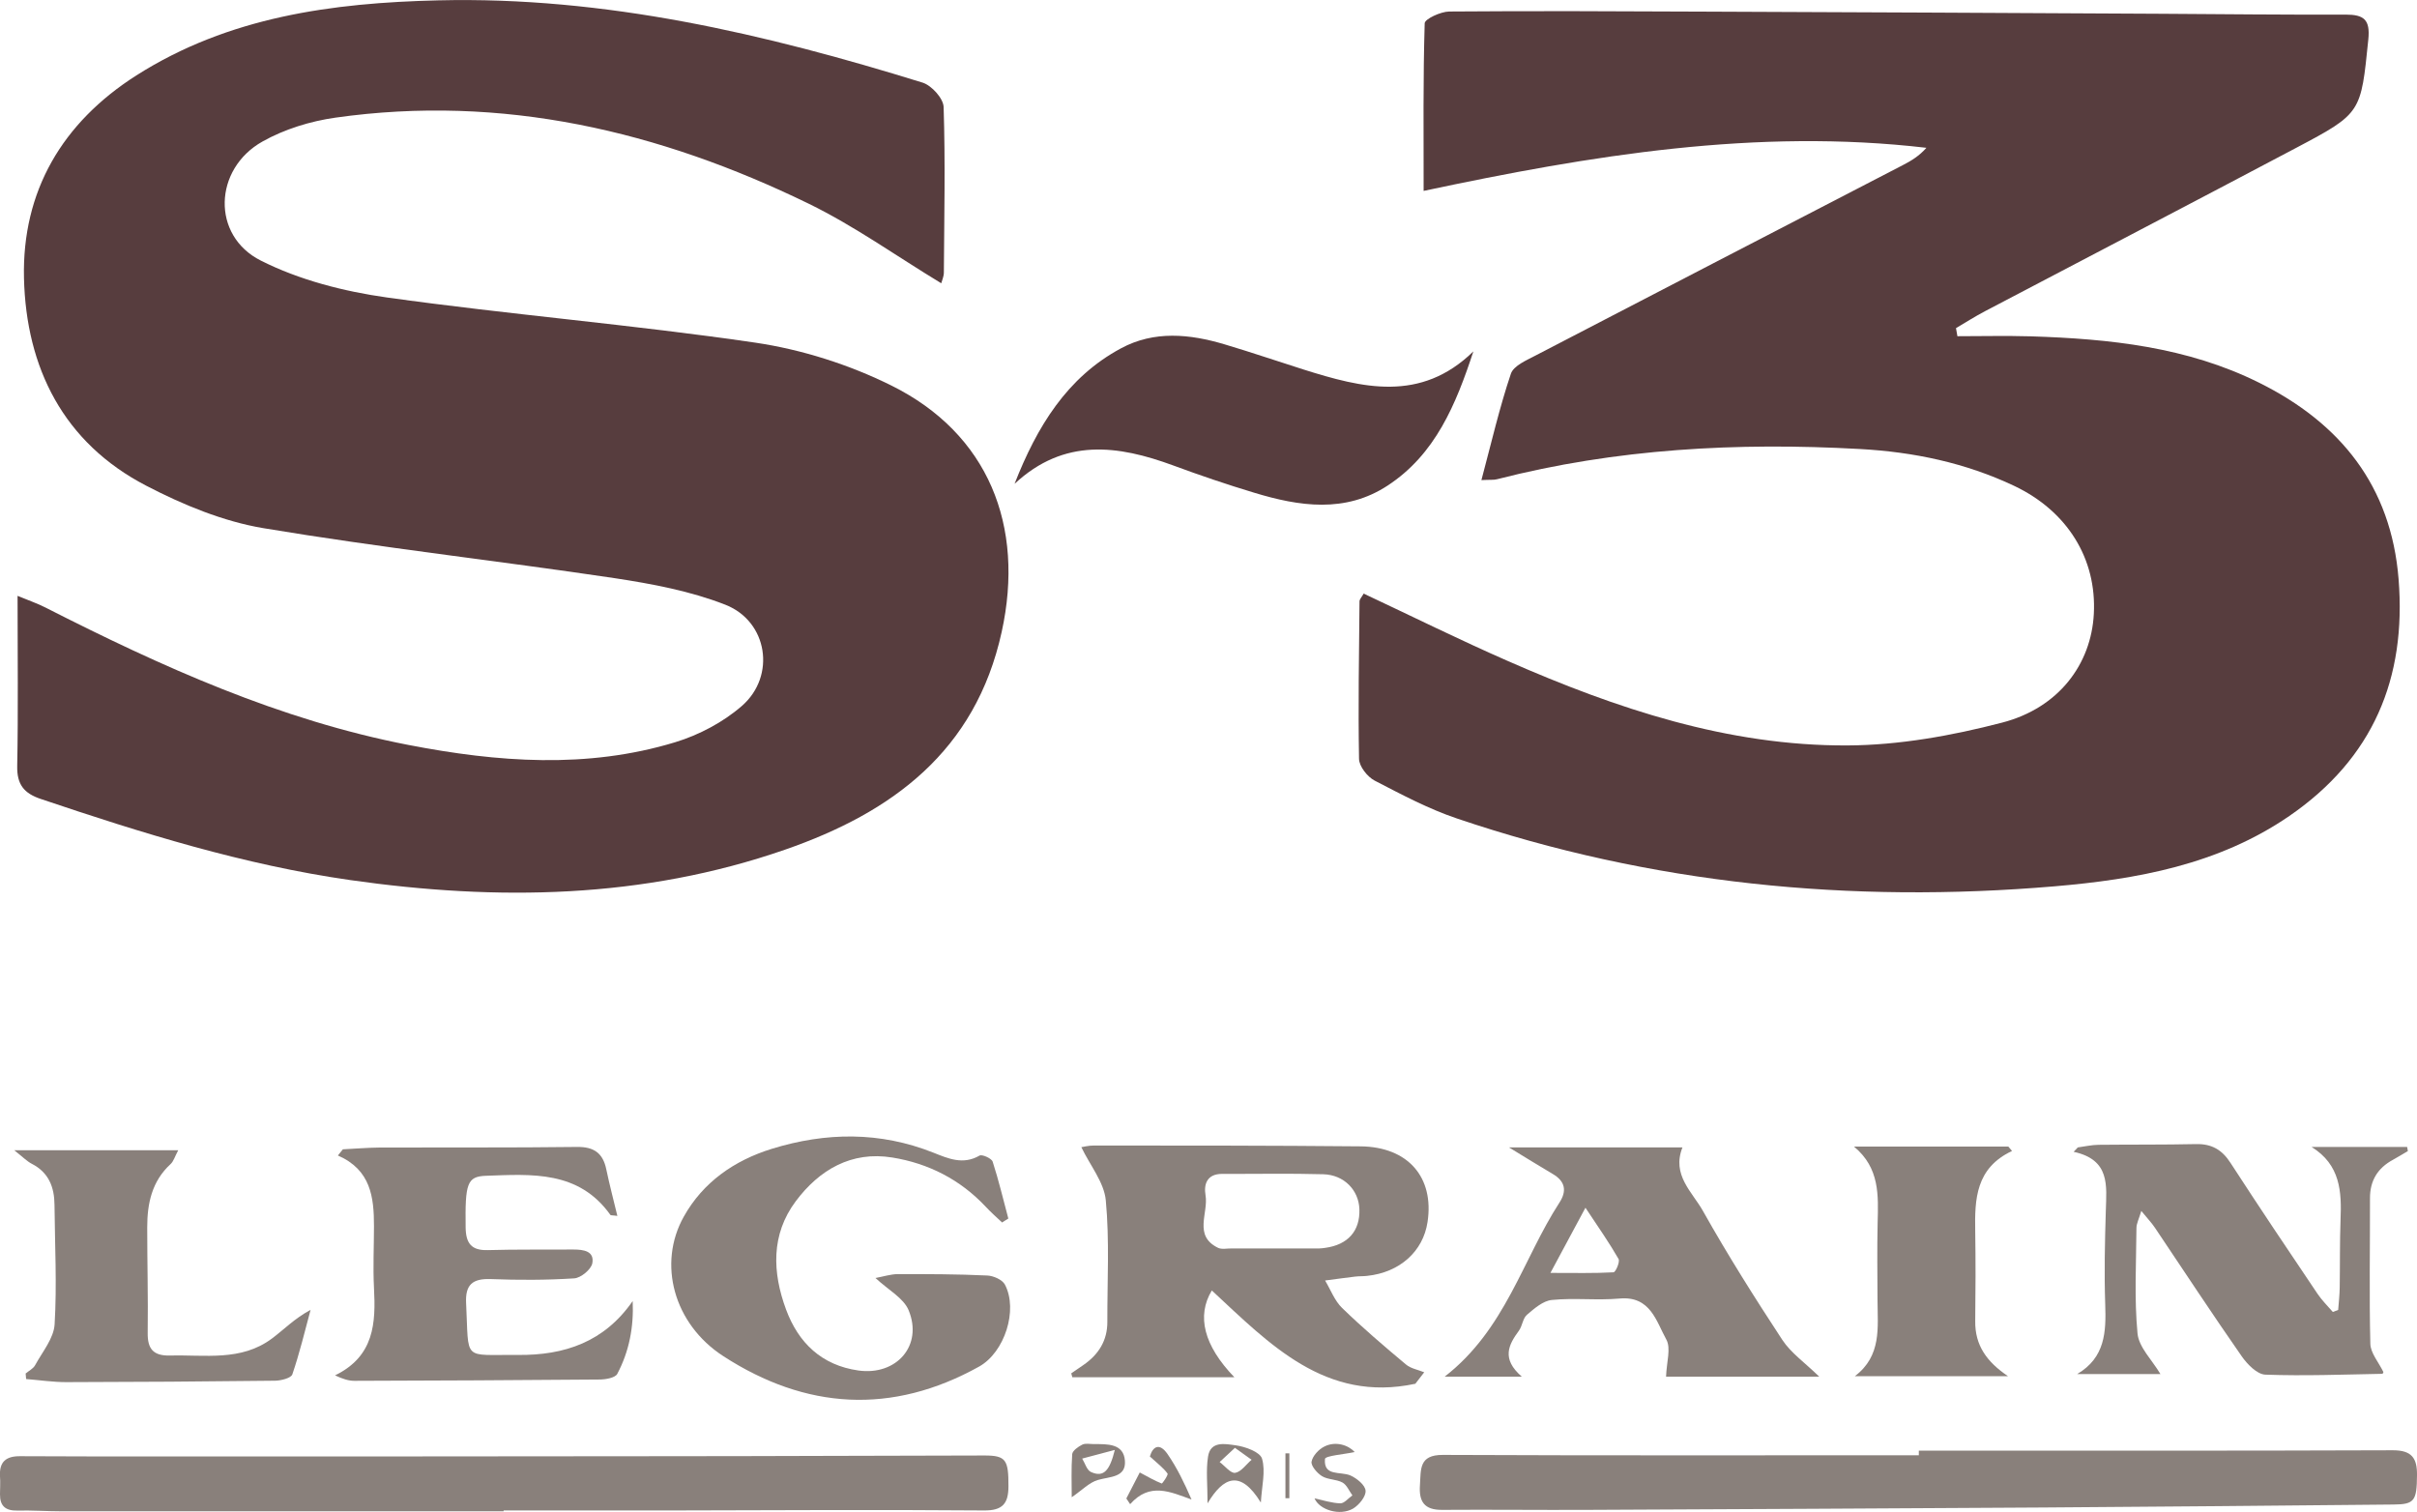
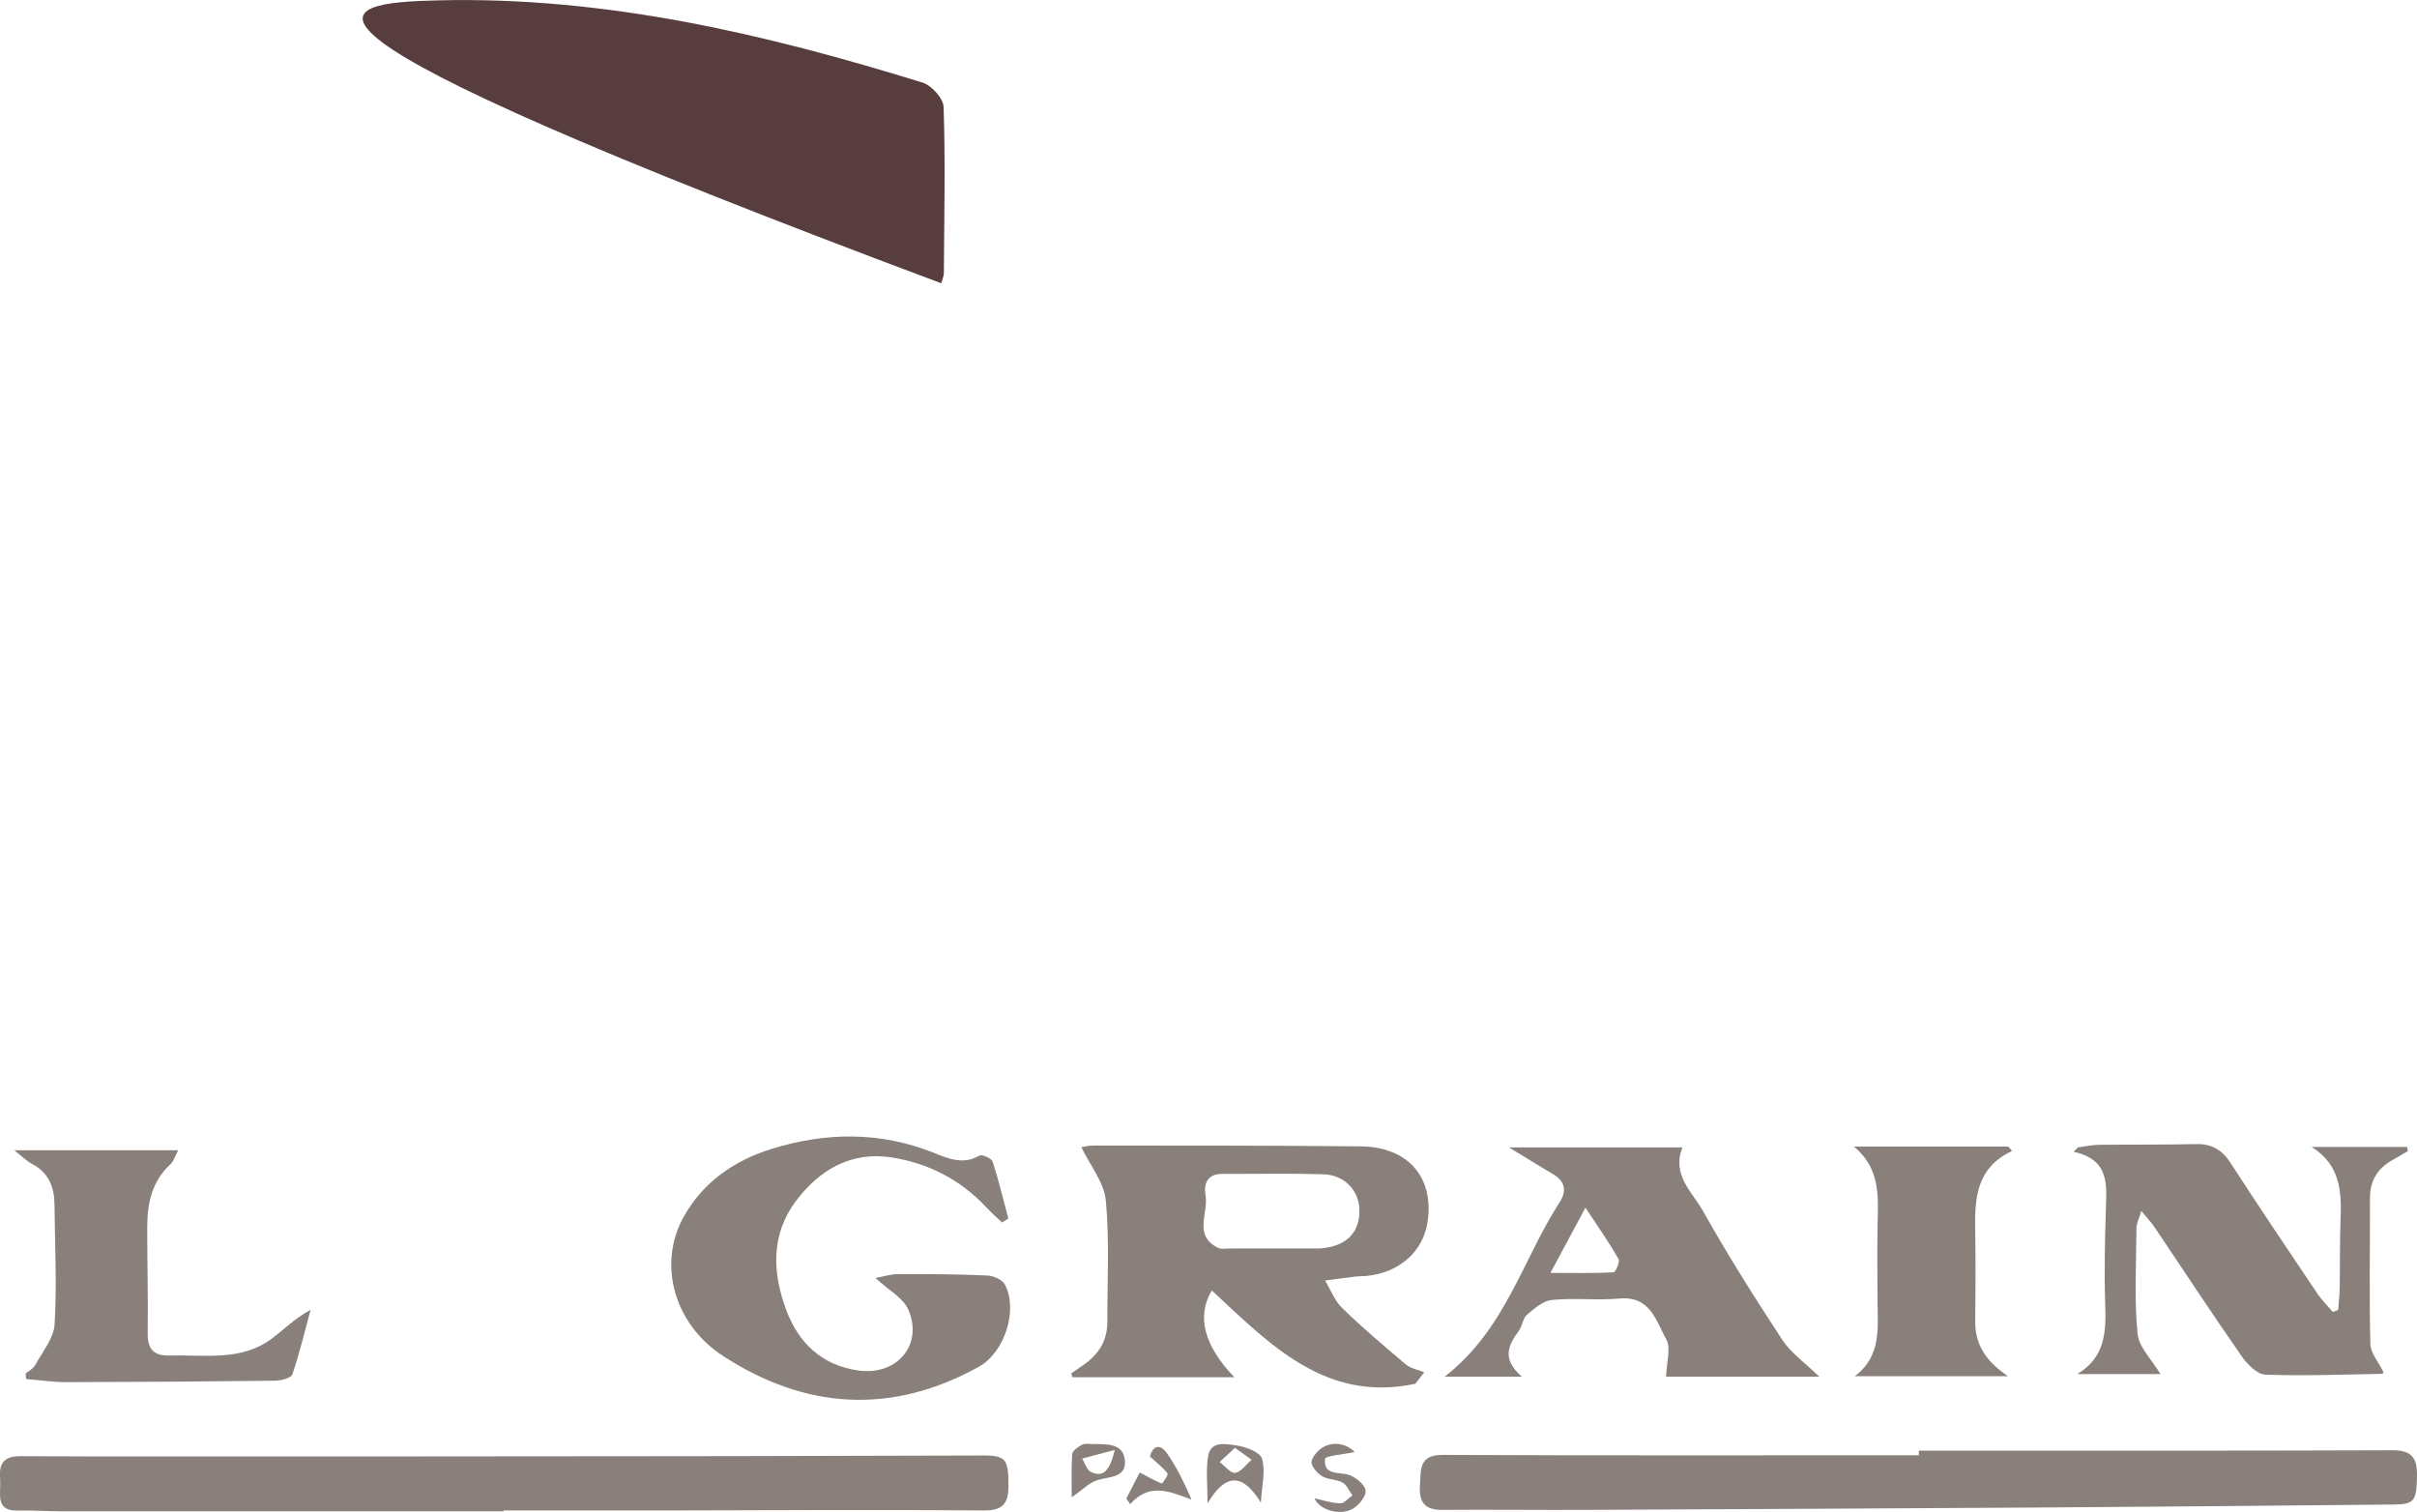
<svg xmlns="http://www.w3.org/2000/svg" id="Layer_2" viewBox="0 0 203.58 127.35">
  <defs>
    <style>.cls-1{fill:#89807b;}.cls-1,.cls-2{stroke-width:0px;}.cls-2{fill:#573d3e;}</style>
  </defs>
  <g id="Capa_1">
-     <path class="cls-2" d="M124.78,40.43c.84-3.15,1.52-6.1,2.48-8.95.23-.68,1.33-1.14,2.11-1.55,10.3-5.36,20.61-10.69,30.92-16.03.7-.36,1.37-.77,1.97-1.45-14.31-1.67-28.24.63-42.35,3.63,0-4.88-.05-9.5.09-14.12.01-.36,1.34-.98,2.06-.99,7.27-.06,14.54-.02,21.81.01,12.74.05,25.47.11,38.21.18,5.16.03,10.33.09,15.49.07,1.53,0,2.08.41,1.91,2.09-.63,6.17-.55,6.21-6.03,9.11-8.74,4.62-17.51,9.19-26.27,13.79-.83.44-1.62.94-2.43,1.42.04.23.08.45.12.68,2.06,0,4.12-.05,6.18.01,6.63.21,13.17.89,19.22,3.9,6.87,3.41,11.13,8.71,11.76,16.55.67,8.37-2.15,15.1-9.2,19.95-5.98,4.11-12.87,5.34-19.81,5.93-17.12,1.45-33.96-.18-50.31-5.72-2.4-.81-4.67-2.02-6.93-3.19-.61-.32-1.3-1.2-1.31-1.83-.08-4.42,0-8.84.04-13.26,0-.19.2-.38.35-.66,4.07,1.91,8.08,3.9,12.17,5.69,9.12,4,18.52,7.15,28.58,7.1,4.35-.02,8.79-.82,13.02-1.92,4.78-1.24,7.51-4.93,7.73-9.16.25-4.64-2.22-8.65-6.7-10.78-4.12-1.95-8.47-2.86-13.02-3.11-10.31-.57-20.52-.03-30.56,2.55-.26.07-.56.03-1.32.07Z" />
-     <path class="cls-2" d="M79.28,23.86c-3.78-2.29-7.32-4.83-11.18-6.71-12.57-6.12-25.79-9.23-39.85-7.24-2.11.3-4.29.97-6.14,2.01-4.12,2.31-4.32,7.93-.14,10.03,3.25,1.64,7,2.6,10.64,3.11,10.3,1.44,20.69,2.29,30.99,3.8,3.93.58,7.93,1.85,11.49,3.62,8.14,4.04,11.25,11.8,9.28,20.75-2.21,10.07-9.25,15.22-18.25,18.34-11.95,4.15-24.24,4.33-36.63,2.56-8.94-1.28-17.52-3.95-26.05-6.83-1.41-.47-2.02-1.21-1.99-2.77.09-4.64.03-9.28.03-14.34.96.4,1.68.64,2.36.99,9.77,4.97,19.72,9.47,30.57,11.57,7.5,1.45,15.03,2.03,22.46-.23,2.01-.61,4.05-1.69,5.62-3.06,2.89-2.52,2.18-7.12-1.39-8.52-2.96-1.16-6.18-1.76-9.34-2.24-9.85-1.47-19.75-2.57-29.57-4.21-3.4-.57-6.78-1.97-9.86-3.57-6.99-3.62-10.13-9.95-10.31-17.49-.17-7.32,3.22-13.1,9.47-17.08C19.26,1.41,27.99.24,36.91.03c14.04-.34,27.51,2.81,40.8,6.93.76.24,1.75,1.33,1.77,2.06.15,4.64.05,9.29.02,13.93,0,.34-.16.68-.22.91Z" />
-     <path class="cls-2" d="M85.46,40.74c1.88-4.79,4.4-8.95,8.96-11.4,2.8-1.51,5.8-1.21,8.74-.33,2.22.66,4.41,1.41,6.62,2.11,4.95,1.56,9.87,2.82,14.32-1.52-1.47,4.47-3.2,8.67-7.22,11.3-3.57,2.34-7.44,1.76-11.25.6-2.29-.69-4.56-1.46-6.8-2.29-4.67-1.72-9.19-2.34-13.36,1.53Z" />
+     <path class="cls-2" d="M79.28,23.86C19.26,1.41,27.99.24,36.91.03c14.04-.34,27.51,2.81,40.8,6.93.76.24,1.75,1.33,1.77,2.06.15,4.64.05,9.29.02,13.93,0,.34-.16.68-.22.91Z" />
    <path class="cls-1" d="M42.42,127.3c-12.42,0-24.84,0-37.27,0-1.23,0-2.46-.09-3.69-.06-.99.02-1.47-.38-1.46-1.37,0-.5.04-1.01,0-1.51-.07-1.22.49-1.71,1.7-1.7,4.47.03,8.95.02,13.42.02,13.65,0,27.3,0,40.96-.02,8.95,0,17.9-.05,26.85-.06,1.8,0,2.02.37,2.01,2.59,0,1.45-.48,2.06-2.08,2.04-8.73-.07-17.45-.02-26.18,0-4.75,0-9.51,0-14.26,0,0,.02,0,.05,0,.07Z" />
    <path class="cls-1" d="M161.62,122.19c13.31,0,26.62.02,39.93-.03,1.59,0,2.05.66,2.03,2.11-.02,2.13-.2,2.45-1.97,2.46-9.84.09-19.68.19-29.52.25-12.8.08-25.59.14-38.39.2-4.08.02-8.16-.03-12.24,0-1.49.01-1.96-.69-1.86-2.09.09-1.31-.11-2.55,1.93-2.54,13.36.06,26.73.03,40.09.03,0-.13,0-.26,0-.4Z" />
    <path class="cls-1" d="M119.2,116.56c-7.56,1.61-12.26-3.34-17.13-7.86-1.3,2.15-.67,4.64,1.9,7.31h-13.65l-.09-.33c.34-.23.68-.47,1.02-.7,1.28-.88,2.03-2.06,2.02-3.65-.01-3.41.19-6.84-.13-10.22-.14-1.52-1.33-2.95-2.06-4.48.1-.01.58-.14,1.05-.14,7.49,0,14.98,0,22.47.07,4,.04,6.21,2.61,5.64,6.37-.37,2.48-2.34,4.25-5.09,4.54-.33.04-.67.02-1,.06-.85.1-1.69.22-2.54.33.47.78.8,1.7,1.43,2.31,1.72,1.67,3.55,3.23,5.39,4.77.41.34,1.02.44,1.53.65-.25.32-.5.65-.75.97ZM107.1,105.16h0c1.34,0,2.68,0,4.02,0,.17,0,.33-.03.5-.05,1.91-.26,2.94-1.42,2.88-3.25-.05-1.6-1.28-2.9-3.04-2.95-2.84-.08-5.69-.02-8.53-.03-1.26,0-1.55.86-1.39,1.8.26,1.5-1.05,3.41,1.06,4.43.32.15.77.04,1.16.05,1.12,0,2.23,0,3.35,0Z" />
    <path class="cls-1" d="M175.01,96.65c.58-.08,1.16-.21,1.74-.22,2.74-.03,5.48,0,8.22-.06,1.32-.03,2.19.48,2.9,1.58,2.4,3.7,4.86,7.37,7.33,11.03.37.55.85,1.02,1.29,1.53.15-.06.3-.12.45-.17.05-.63.12-1.27.13-1.9.03-1.9,0-3.8.07-5.7.1-2.38-.02-4.63-2.44-6.13h8.05c.02.12.04.23.06.35-.42.24-.83.5-1.25.73-1.3.7-1.95,1.77-1.94,3.26.01,4.08-.07,8.16.03,12.24.02.78.69,1.54,1.1,2.38.01-.02-.04.15-.09.15-3.29.06-6.58.19-9.86.07-.69-.03-1.51-.87-1.98-1.54-2.49-3.57-4.88-7.21-7.31-10.83-.27-.4-.6-.75-1.15-1.42-.21.7-.41,1.07-.41,1.44-.02,2.96-.19,5.94.09,8.88.11,1.17,1.24,2.25,1.93,3.42h-7.01c2.36-1.39,2.44-3.55,2.36-5.87-.09-2.62-.03-5.26.05-7.88.06-2.12.38-4.3-2.71-4.97.12-.13.24-.25.36-.38Z" />
    <path class="cls-1" d="M84.38,102.95c-.46-.43-.93-.85-1.36-1.31-2.15-2.29-4.83-3.65-7.87-4.14-3.44-.56-6.15,1.04-8.13,3.69-2.09,2.8-1.97,5.99-.81,9.12,1.04,2.8,2.99,4.69,6.09,5.13,3.22.45,5.46-2.11,4.23-5.08-.43-1.03-1.72-1.71-2.79-2.71.65-.12,1.27-.32,1.88-.33,2.51,0,5.02,0,7.53.12.52.02,1.27.35,1.49.76,1.13,2.14-.02,5.71-2.17,6.91-7.35,4.09-14.61,3.62-21.55-.88-4.18-2.71-5.55-7.79-3.32-11.76,1.61-2.88,4.24-4.72,7.4-5.7,4.57-1.41,9.12-1.47,13.64.33,1.23.49,2.48,1.04,3.86.24.21-.13,1.02.23,1.11.51.51,1.57.89,3.19,1.32,4.79-.18.11-.36.23-.54.34Z" />
    <path class="cls-1" d="M153.25,115.96h-12.92c.04-1.22.43-2.4.02-3.13-.85-1.54-1.34-3.69-3.94-3.45-1.89.17-3.81-.07-5.7.12-.74.07-1.48.72-2.1,1.25-.35.3-.38.93-.67,1.33-.87,1.19-1.51,2.36.24,3.88h-6.5c5.13-3.98,6.56-9.87,9.68-14.68.63-.98.47-1.78-.57-2.39-1.09-.64-2.16-1.31-3.69-2.24h14.61c-.92,2.33.83,3.75,1.73,5.36,2.08,3.7,4.35,7.3,6.68,10.85.73,1.11,1.91,1.92,3.12,3.11ZM133.54,101.73c-1.06,1.98-1.87,3.48-2.95,5.49,2.06,0,3.68.04,5.31-.05.18,0,.56-.88.43-1.12-.76-1.33-1.65-2.6-2.79-4.32Z" />
-     <path class="cls-1" d="M28.87,96.81c1.04-.05,2.08-.14,3.12-.15,5.54-.02,11.07.02,16.61-.05,1.44-.02,2.19.53,2.47,1.9.27,1.28.6,2.54.93,3.91-.39-.06-.55-.03-.59-.09-2.67-3.74-6.61-3.43-10.49-3.29-1.58.06-1.75.65-1.7,4.35.02,1.34.48,1.95,1.87,1.91,2.4-.07,4.81-.03,7.21-.05.85,0,1.78.13,1.59,1.16-.1.52-.97,1.24-1.53,1.27-2.34.15-4.69.15-7.04.06-1.52-.05-2.14.47-2.06,2.03.25,4.98-.36,4.31,4.36,4.36,3.93.04,7.28-1.09,9.67-4.54.1,2.2-.3,4.25-1.3,6.14-.18.33-.98.47-1.5.47-6.88.06-13.76.09-20.64.11-.5,0-.99-.16-1.63-.46,3.31-1.61,3.44-4.41,3.28-7.38-.09-1.73,0-3.47,0-5.2,0-2.42-.26-4.73-3.04-5.94.14-.17.28-.35.42-.52Z" />
    <path class="cls-1" d="M2.14,115.71c.28-.24.66-.42.82-.72.61-1.12,1.57-2.26,1.64-3.44.2-3.34.02-6.7-.01-10.06-.01-1.5-.49-2.73-1.91-3.46-.41-.21-.74-.56-1.48-1.14h13.81c-.29.54-.39.93-.64,1.16-1.58,1.45-1.97,3.32-1.97,5.33,0,2.96.08,5.93.04,8.89-.02,1.36.48,1.94,1.87,1.91,2.94-.08,5.99.51,8.59-1.43,1.01-.75,1.89-1.68,3.26-2.42-.49,1.82-.93,3.66-1.54,5.44-.11.31-.94.52-1.44.53-5.87.07-11.74.11-17.61.12-1.12,0-2.24-.17-3.37-.26-.01-.15-.03-.3-.04-.45Z" />
    <path class="cls-1" d="M156.18,96.58h12.98c.1.12.2.24.31.37-3.06,1.44-3.15,4.06-3.1,6.77.04,2.51.03,5.03,0,7.55-.03,2.07.99,3.45,2.76,4.65h-12.9c2.27-1.72,1.92-4.1,1.91-6.38-.01-2.18-.04-4.36.01-6.54.06-2.31.18-4.61-1.97-6.4Z" />
    <path class="cls-1" d="M106.19,126.55c-1.71-2.77-3.14-2.16-4.48.08,0-1.58-.14-2.78.04-3.93.2-1.36,1.48-1.07,2.31-.96.82.11,2.07.56,2.24,1.13.31,1.06-.02,2.31-.1,3.68ZM104.01,121.96c-.51.47-.9.83-1.28,1.19.44.33.93.97,1.31.91.5-.08.92-.71,1.38-1.1-.4-.29-.8-.57-1.41-1.01Z" />
    <path class="cls-1" d="M114.1,122.31c-.87.19-2.47.31-2.5.58-.13,1.5,1.3,1.03,2.14,1.39.54.24,1.25.81,1.28,1.29.04.48-.55,1.2-1.05,1.5-1.12.65-2.85.11-3.25-.86.73.16,1.45.4,2.18.42.33,0,.67-.43,1.01-.67-.27-.37-.47-.88-.83-1.08-.52-.29-1.23-.23-1.73-.54-.41-.25-.94-.87-.88-1.22.09-.49.61-1.05,1.09-1.28.94-.47,2.01-.12,2.54.47Z" />
    <path class="cls-1" d="M96.85,122.69c.25-.87.82-1.18,1.49-.21.8,1.16,1.42,2.44,2.02,3.83-1.81-.66-3.52-1.47-5.17.39-.11-.16-.22-.32-.32-.48.4-.76.79-1.52,1.13-2.19.7.37,1.26.7,1.85.93.05.02.57-.73.49-.84-.34-.47-.83-.83-1.48-1.43Z" />
    <path class="cls-1" d="M90.27,126.11c0-1.12-.05-2.38.04-3.62.02-.29.5-.63.84-.8.27-.14.65-.05.99-.05,1.13,0,2.5-.06,2.61,1.4.11,1.42-1.26,1.33-2.27,1.62-.73.21-1.34.86-2.2,1.45ZM93.9,122.13c-1.17.31-1.96.52-2.75.73.24.39.39.97.74,1.13,1.1.5,1.59-.17,2.01-1.86Z" />
-     <path class="cls-1" d="M108.6,122.42v3.78c-.11,0-.22,0-.33,0v-3.78h.33Z" />
  </g>
</svg>